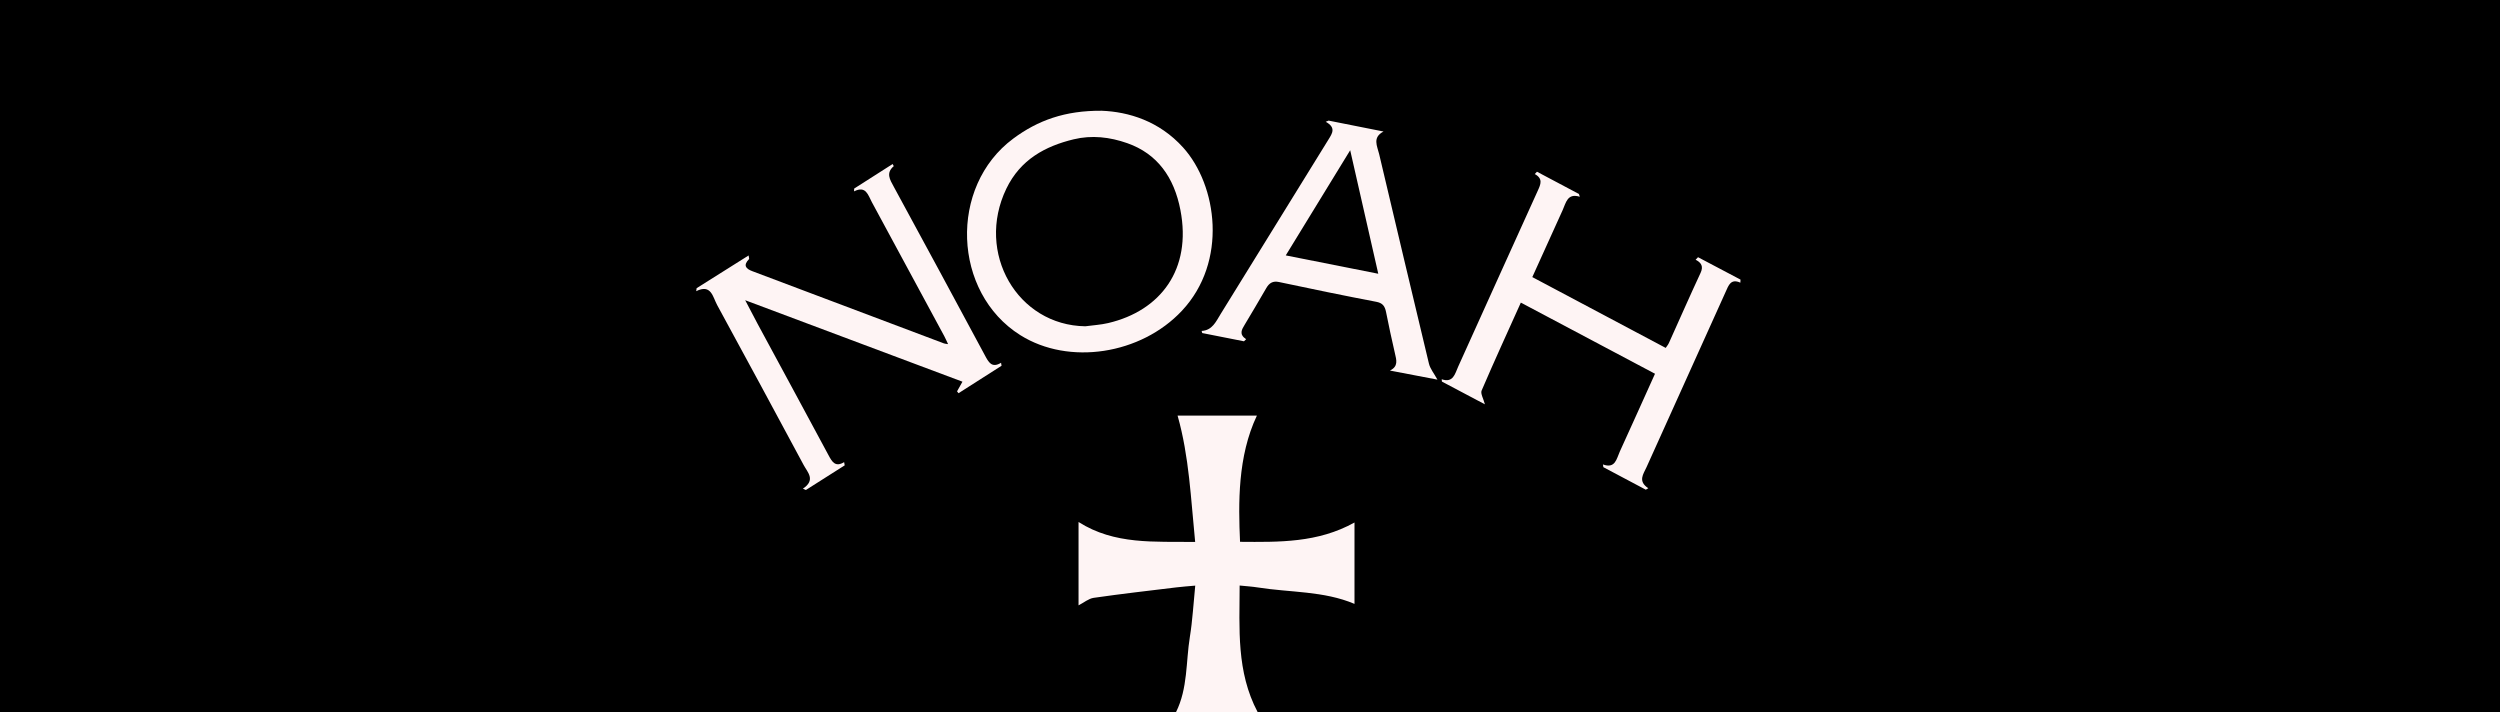
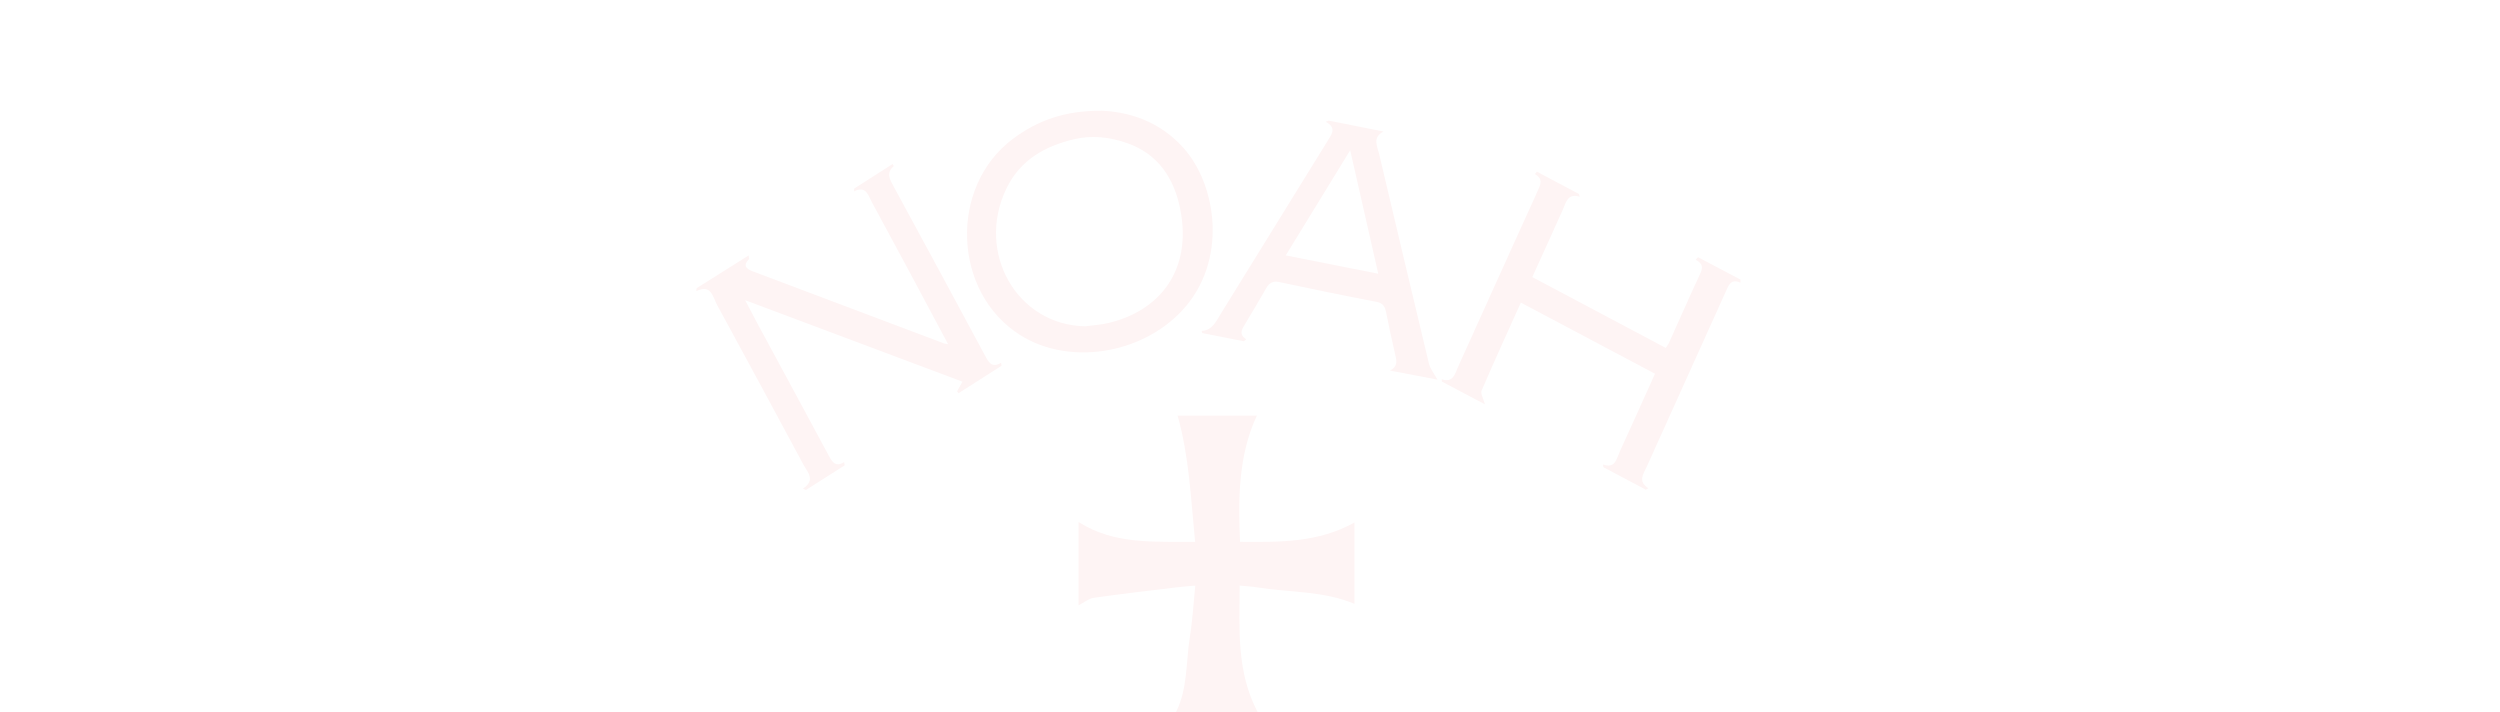
<svg xmlns="http://www.w3.org/2000/svg" fill="none" viewBox="0 0 158 45" height="45" width="158">
-   <path fill="black" d="M0 0H158V45H0V0Z" />
  <path fill="#FEF4F4" d="M74.424 26.268H79.435C78.214 28.843 78.263 31.823 78.371 34.243C80.833 34.261 83.29 34.313 85.604 33.022V38.166C83.662 37.34 81.54 37.453 79.485 37.126C79.136 37.07 78.783 37.05 78.345 37.005C78.338 39.733 78.135 42.455 79.481 45H74.327C75.074 43.497 74.944 41.829 75.2 40.247C75.369 39.209 75.424 38.15 75.539 37.011C75.094 37.052 74.716 37.077 74.341 37.123C72.601 37.334 70.859 37.533 69.124 37.783C68.8 37.829 68.502 38.086 68.164 38.259V32.99C70.446 34.441 72.96 34.217 75.534 34.251C75.26 31.522 75.158 28.854 74.423 26.267L74.424 26.268Z" />
-   <path fill="#FEF4F4" d="M50.743 30.884C51.567 30.334 51.042 29.857 50.794 29.396C48.979 26.017 47.158 22.643 45.323 19.277C45.048 18.773 44.951 17.925 44 18.403C44.009 18.34 44.019 18.276 44.027 18.213C45.109 17.532 46.19 16.85 47.312 16.145C47.33 16.28 47.358 16.354 47.339 16.374C46.949 16.775 47.142 16.986 47.543 17.137C51.58 18.659 55.618 20.182 59.656 21.703C59.716 21.726 59.784 21.727 59.918 21.749C59.822 21.546 59.758 21.391 59.679 21.246C58.155 18.424 56.629 15.602 55.104 12.781C54.862 12.333 54.73 11.71 53.977 12.095C53.979 12.036 53.981 11.977 53.983 11.918C54.793 11.401 55.602 10.884 56.414 10.366C56.455 10.442 56.489 10.497 56.486 10.5C55.974 10.936 56.241 11.349 56.486 11.8C58.411 15.341 60.329 18.887 62.236 22.44C62.473 22.882 62.672 23.288 63.267 22.928C63.278 22.991 63.288 23.054 63.298 23.116C62.392 23.695 61.485 24.273 60.579 24.851C60.548 24.812 60.517 24.773 60.485 24.734C60.572 24.579 60.659 24.424 60.827 24.123C56.264 22.411 51.753 20.72 47.096 18.974C47.41 19.572 47.642 20.026 47.884 20.474C49.374 23.233 50.871 25.988 52.353 28.752C52.58 29.174 52.783 29.552 53.349 29.207L53.385 29.41C52.568 29.929 51.749 30.449 50.932 30.968C50.868 30.94 50.806 30.911 50.742 30.883L50.743 30.884Z" />
+   <path fill="#FEF4F4" d="M50.743 30.884C51.567 30.334 51.042 29.857 50.794 29.396C48.979 26.017 47.158 22.643 45.323 19.277C45.048 18.773 44.951 17.925 44 18.403C44.009 18.34 44.019 18.276 44.027 18.213C45.109 17.532 46.19 16.85 47.312 16.145C47.33 16.28 47.358 16.354 47.339 16.374C46.949 16.775 47.142 16.986 47.543 17.137C51.58 18.659 55.618 20.182 59.656 21.703C59.716 21.726 59.784 21.727 59.918 21.749C58.155 18.424 56.629 15.602 55.104 12.781C54.862 12.333 54.73 11.71 53.977 12.095C53.979 12.036 53.981 11.977 53.983 11.918C54.793 11.401 55.602 10.884 56.414 10.366C56.455 10.442 56.489 10.497 56.486 10.5C55.974 10.936 56.241 11.349 56.486 11.8C58.411 15.341 60.329 18.887 62.236 22.44C62.473 22.882 62.672 23.288 63.267 22.928C63.278 22.991 63.288 23.054 63.298 23.116C62.392 23.695 61.485 24.273 60.579 24.851C60.548 24.812 60.517 24.773 60.485 24.734C60.572 24.579 60.659 24.424 60.827 24.123C56.264 22.411 51.753 20.72 47.096 18.974C47.41 19.572 47.642 20.026 47.884 20.474C49.374 23.233 50.871 25.988 52.353 28.752C52.58 29.174 52.783 29.552 53.349 29.207L53.385 29.41C52.568 29.929 51.749 30.449 50.932 30.968C50.868 30.94 50.806 30.911 50.742 30.883L50.743 30.884Z" />
  <path fill="#FEF4F4" d="M69.632 7C71.314 7.066 73.252 7.639 74.771 9.32C76.932 11.712 77.606 16.532 74.7 19.637C72.106 22.407 67.556 23.112 64.483 21.181C60.2 18.49 59.95 11.792 64.036 8.761C65.587 7.609 67.311 6.98 69.632 7ZM68.592 20.621C69.075 20.555 69.566 20.529 70.041 20.417C73.348 19.638 75.328 17.028 74.602 13.272C74.204 11.206 73.143 9.716 71.246 9.049C70.14 8.66 69.001 8.527 67.853 8.805C66.062 9.239 64.489 10.081 63.6 11.926C61.647 15.983 64.302 20.562 68.592 20.621Z" />
  <path fill="#FEF4F4" d="M97.135 10.852C98.019 11.321 98.904 11.79 99.788 12.259C99.807 12.318 99.825 12.376 99.843 12.435C99.056 12.188 98.97 12.817 98.76 13.278C98.126 14.667 97.499 16.06 96.842 17.512C99.666 19.011 102.456 20.491 105.273 21.988C105.346 21.878 105.425 21.787 105.474 21.679C106.141 20.203 106.79 18.718 107.474 17.251C107.663 16.846 107.541 16.612 107.163 16.414C107.214 16.36 107.265 16.307 107.315 16.255C108.21 16.726 109.105 17.199 110 17.671C109.997 17.735 109.994 17.8 109.991 17.865C109.382 17.59 109.245 18.037 109.058 18.452C107.396 22.144 105.726 25.833 104.061 29.524C103.863 29.964 103.494 30.41 104.173 30.856C104.12 30.887 104.068 30.918 104.016 30.949C103.122 30.475 102.227 30.001 101.333 29.526C101.324 29.469 101.314 29.41 101.305 29.352C102.087 29.641 102.164 28.994 102.371 28.541C103.111 26.922 103.839 25.298 104.596 23.621C101.764 22.12 98.958 20.632 96.117 19.125C95.271 21.005 94.432 22.834 93.637 24.687C93.558 24.872 93.752 25.194 93.846 25.553C92.922 25.064 92.025 24.59 91.129 24.116C91.125 24.067 91.12 24.018 91.116 23.969C91.846 24.218 91.952 23.624 92.158 23.169C93.833 19.463 95.504 15.756 97.186 12.055C97.369 11.652 97.537 11.296 96.998 11C97.044 10.951 97.09 10.902 97.137 10.852H97.135Z" />
  <path fill="#FEF4F4" d="M78.618 21.57C77.739 21.396 76.86 21.223 75.981 21.049L75.943 20.915C76.619 20.88 76.853 20.316 77.153 19.832C79.424 16.158 81.693 12.482 83.965 8.809C84.201 8.428 84.451 8.062 83.786 7.697C83.847 7.672 83.907 7.647 83.968 7.622C85.125 7.852 86.283 8.082 87.44 8.312C86.718 8.688 87.041 9.23 87.161 9.733C88.208 14.149 89.246 18.567 90.308 22.979C90.388 23.312 90.632 23.599 90.847 23.993C89.858 23.804 88.851 23.612 87.844 23.419C88.388 23.156 88.256 22.749 88.16 22.334C87.961 21.466 87.77 20.597 87.599 19.724C87.523 19.337 87.375 19.149 86.982 19.074C84.927 18.684 82.877 18.256 80.828 17.823C80.451 17.744 80.219 17.877 80.027 18.211C79.581 18.987 79.123 19.755 78.665 20.521C78.482 20.827 78.284 21.121 78.755 21.44C78.71 21.483 78.664 21.526 78.618 21.57ZM81.26 16.141C83.224 16.531 85.118 16.907 87.107 17.301C86.509 14.668 85.934 12.14 85.332 9.495C83.939 11.77 82.616 13.926 81.26 16.141Z" />
</svg>